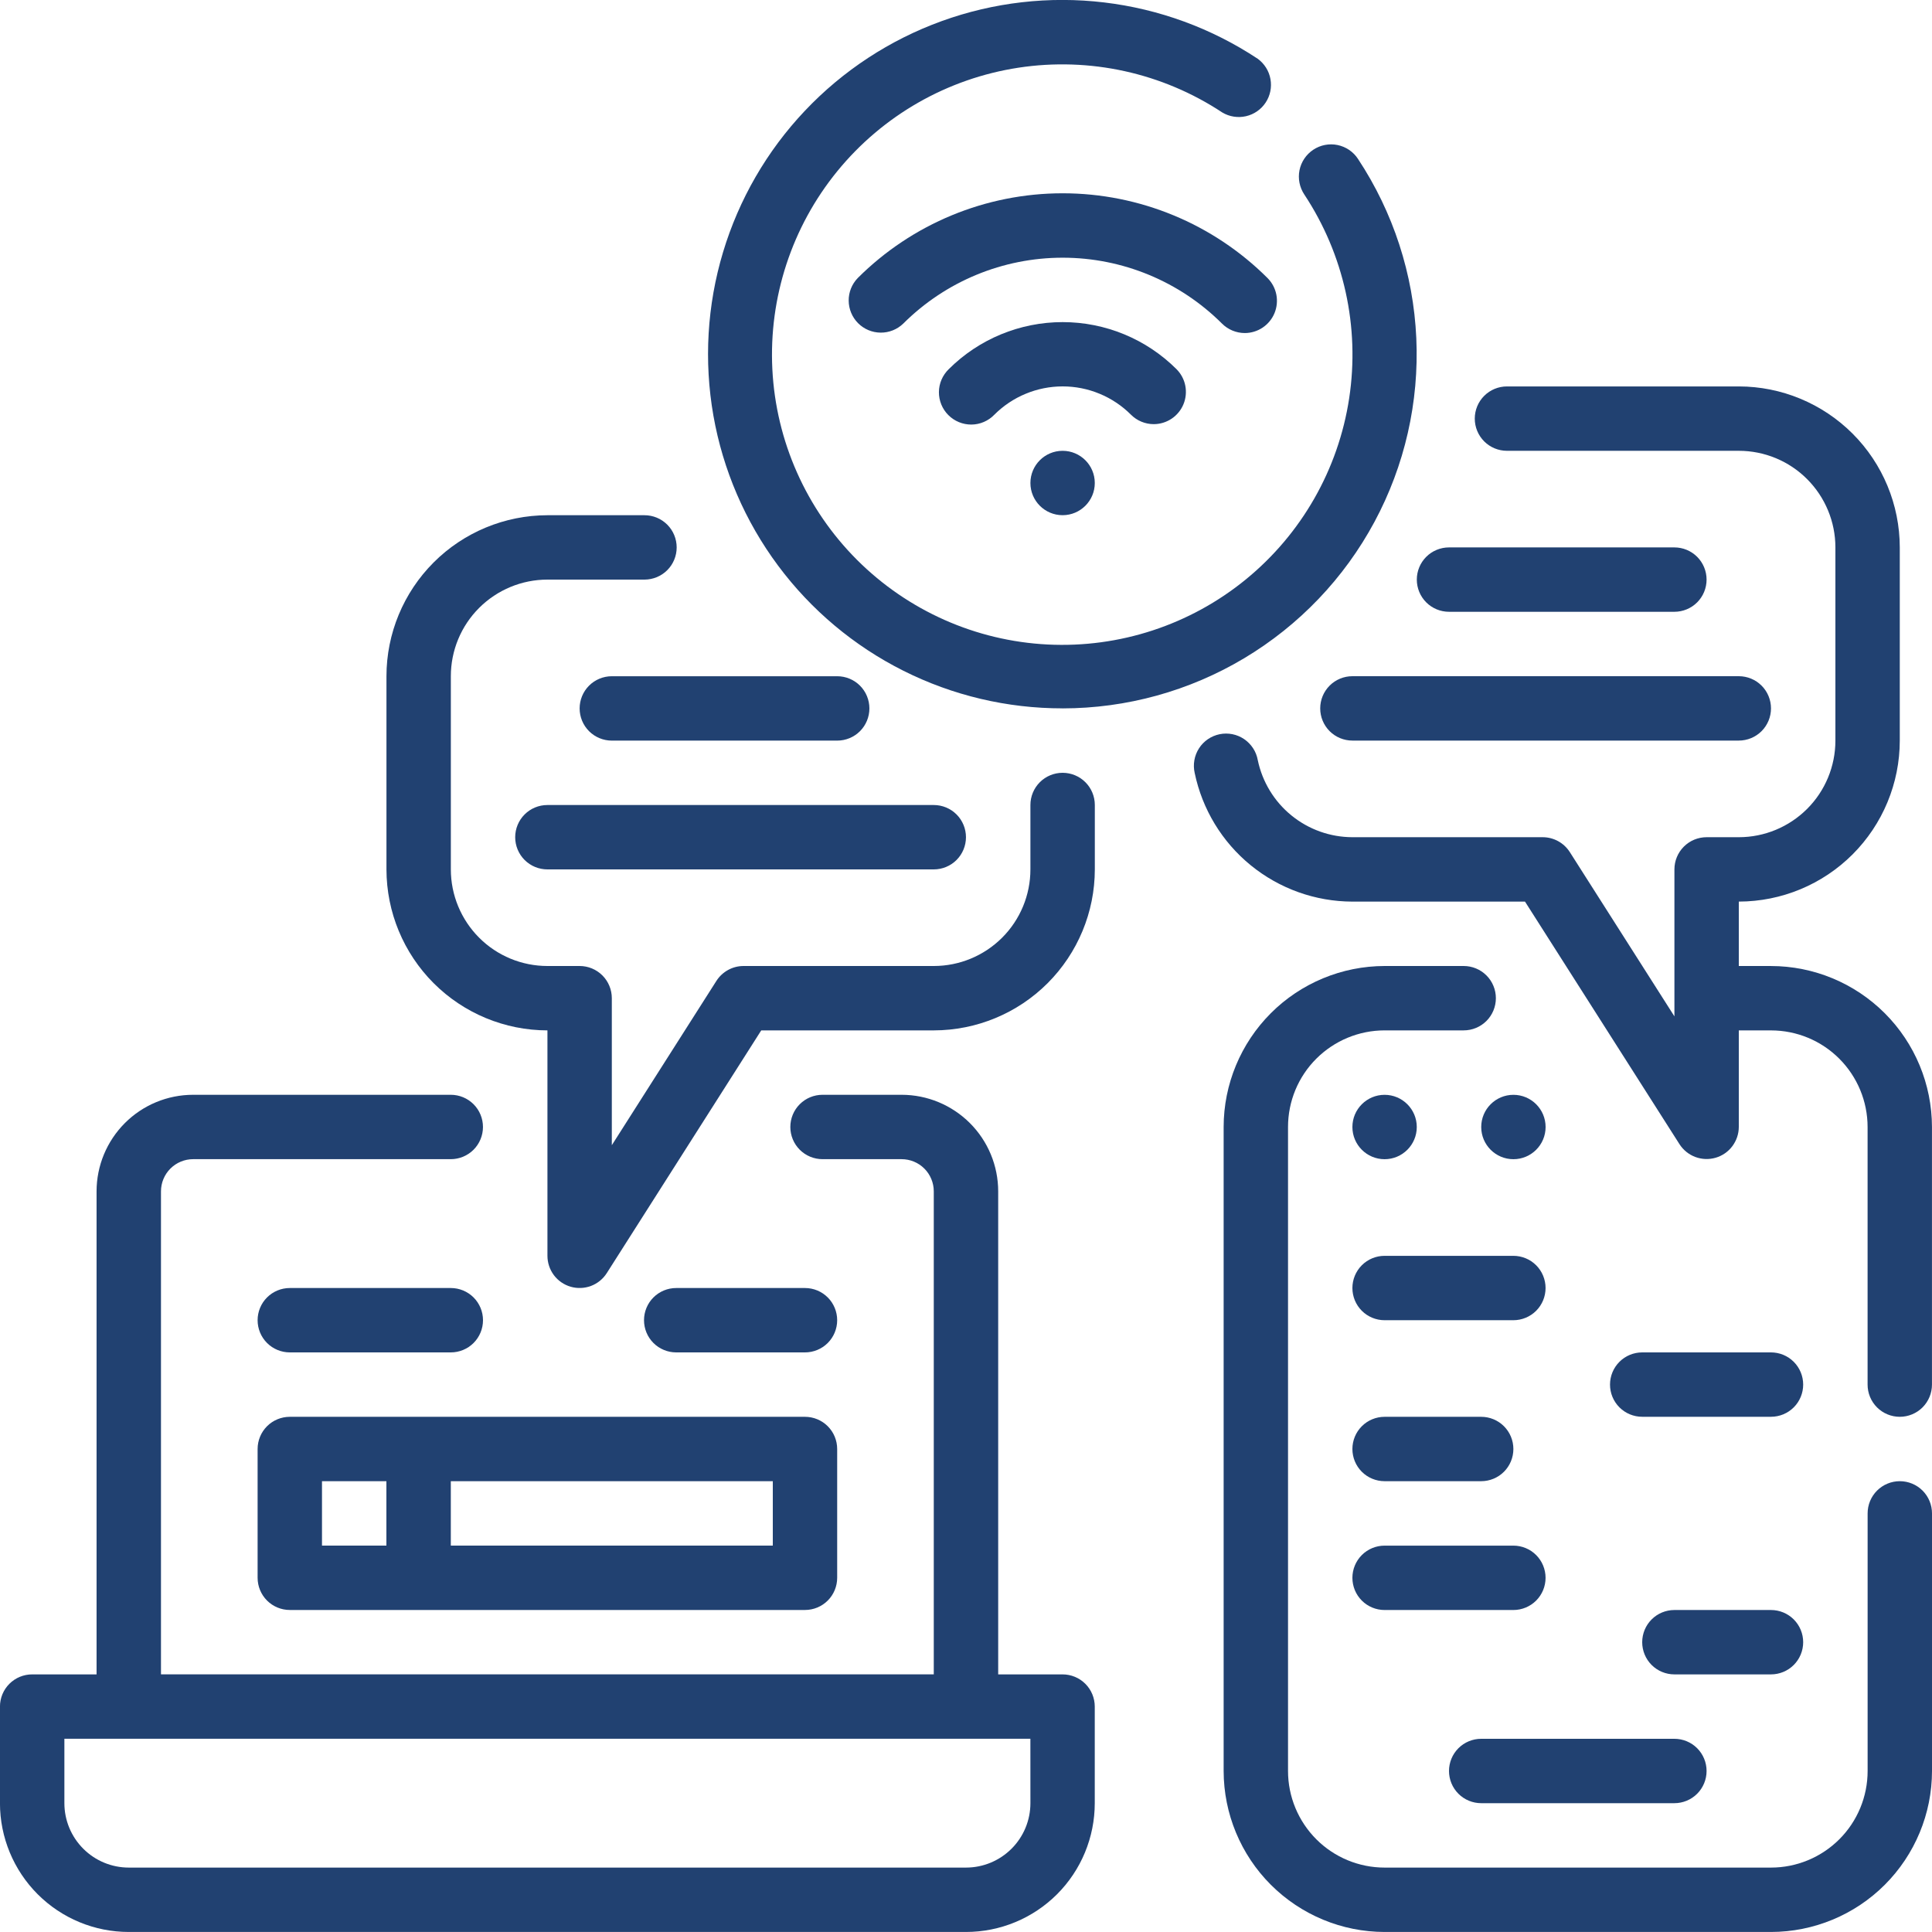
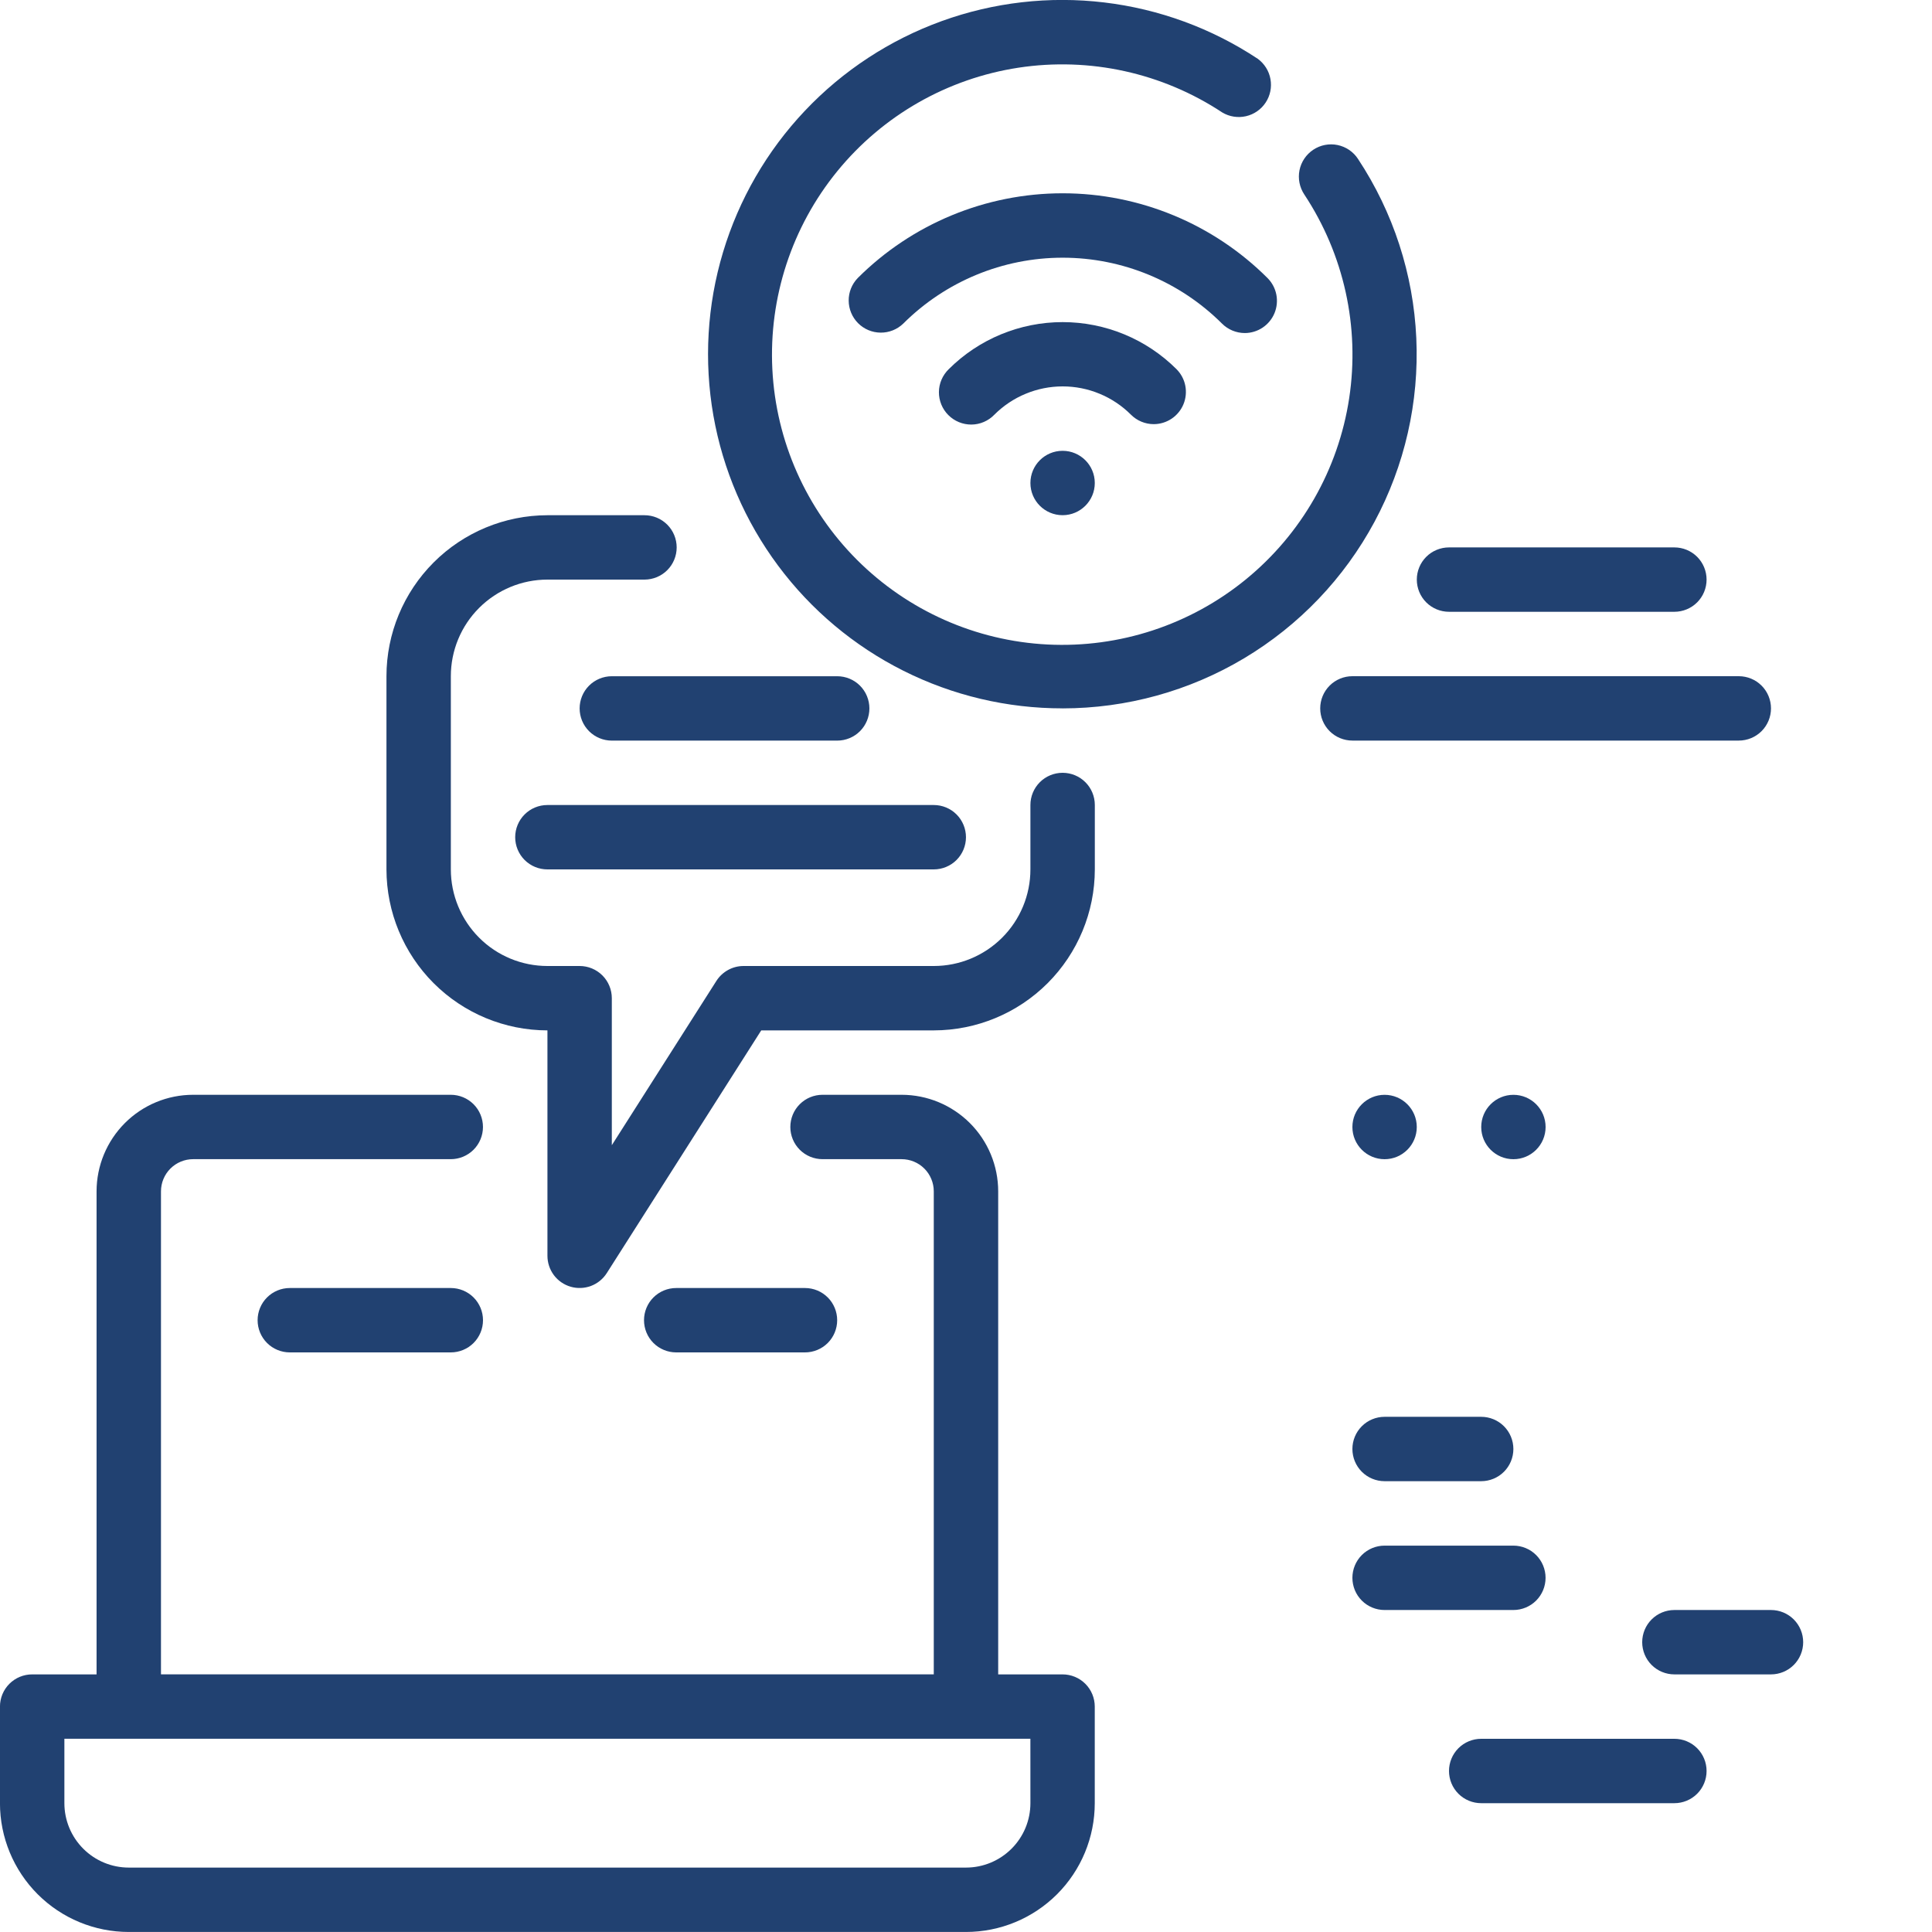
<svg xmlns="http://www.w3.org/2000/svg" fill="none" height="65" viewBox="0 0 65 65" width="65">
  <g fill="#214171">
    <path d="m35.75 56.333h-2.167v-16.25c0-.862-.342-1.689-.952-2.298s-1.436-.952-2.298-.952h-2.66c-.287 0-.563.114-.766.317-.203.203-.317.479-.317.766 0 .287.114.563.317.766s.479.317.766.317h2.66c.287 0 .563.114.766.317.203.203.317.479.317.766v16.25h-26v-16.25c0-.287.114-.563.317-.766.203-.203.479-.317.766-.317h8.667c.287 0 .563-.114.766-.317s.317-.479.317-.766c0-.287-.114-.563-.317-.766-.203-.203-.479-.317-.766-.317h-8.667c-.862 0-1.689.342-2.298.952s-.952 1.436-.952 2.298v16.25h-2.167c-.287 0-.563.114-.766.317-.203.203-.317.479-.317.766v3.25c0 1.149.457 2.251 1.269 3.064.813.813 1.915 1.269 3.064 1.269h28.167c1.149 0 2.251-.457 3.064-1.269.813-.813 1.269-1.915 1.269-3.064v-3.25c0-.287-.114-.563-.317-.766-.203-.203-.479-.317-.766-.317zm-1.083 4.333c0 .575-.228 1.126-.635 1.532-.406.406-.957.635-1.532.635h-28.167c-.575 0-1.126-.228-1.532-.635-.406-.406-.635-.957-.635-1.532v-2.167h32.5z" />
    <path d="m28.167 24.917c.287 0 .563-.114.766-.317.203-.203.317-.479.317-.766 0-.287-.114-.563-.317-.766-.203-.203-.479-.317-.766-.317h-7.583c-.287 0-.563.114-.766.317s-.317.479-.317.766c0 .287.114.563.317.766.203.203.479.317.766.317z" />
    <path d="m17.333 28.167c0 .287.114.563.317.766.203.203.479.317.766.317h13c.287 0 .563-.114.766-.317.203-.203.317-.479.317-.766 0-.287-.114-.563-.317-.766-.203-.203-.479-.317-.766-.317h-13c-.287 0-.563.114-.766.317-.203.203-.317.479-.317.766z" />
    <path d="m9.75 45.5h5.417c.287 0 .563-.114.766-.317s.317-.479.317-.766c0-.287-.114-.563-.317-.766-.203-.203-.479-.317-.766-.317h-5.417c-.287 0-.563.114-.766.317-.203.203-.317.479-.317.766 0 .287.114.563.317.766.203.203.479.317.766.317z" />
    <path d="m27.083 45.5c.287 0 .563-.114.766-.317.203-.203.317-.479.317-.766 0-.287-.114-.563-.317-.766-.203-.203-.479-.317-.766-.317h-4.333c-.287 0-.563.114-.766.317-.203.203-.317.479-.317.766 0 .287.114.563.317.766.203.203.479.317.766.317z" />
-     <path d="m9.75 47.667c-.287 0-.563.114-.766.317-.203.203-.317.479-.317.766v4.333c0 .287.114.563.317.766.203.203.479.317.766.317h17.333c.287 0 .563-.114.766-.317.203-.203.317-.479.317-.766v-4.333c0-.287-.114-.563-.317-.766-.203-.203-.479-.317-.766-.317zm1.083 4.333v-2.167h2.167v2.167zm15.167 0h-10.833v-2.167h10.833z" />
    <path d="m35.75 26c-.287 0-.563.114-.766.317-.203.203-.317.479-.317.766v2.167c0 .862-.342 1.689-.952 2.298s-1.436.952-2.298.952h-6.401c-.182-0-.362.046-.521.134-.16.088-.295.214-.393.368l-3.518 5.527v-4.946c0-.287-.114-.563-.317-.766-.203-.203-.479-.317-.766-.317h-1.083c-.862 0-1.689-.342-2.298-.952s-.952-1.436-.952-2.298v-6.5c0-.862.342-1.689.952-2.298s1.436-.952 2.298-.952h3.265c.287 0 .563-.114.766-.317.203-.203.317-.479.317-.766 0-.287-.114-.563-.317-.766-.203-.203-.479-.317-.766-.317h-3.265c-1.436.002-2.813.573-3.828 1.588-1.016 1.016-1.587 2.392-1.588 3.828v6.5c.002 1.436.573 2.813 1.588 3.828 1.015 1.015 2.392 1.587 3.828 1.588v7.583c-0.0.235.076.463.216.651.141.188.339.325.564.39.225.066.466.056.685-.026.22-.083.406-.235.532-.433l5.196-8.165h5.807c1.436-.002 2.813-.573 3.828-1.588 1.015-1.016 1.587-2.392 1.588-3.828v-2.167c0-.287-.114-.563-.317-.766s-.479-.317-.766-.317z" />
-     <path d="m59.583 32.5h-1.083v-2.167c1.436-.002 2.813-.573 3.828-1.588 1.015-1.015 1.587-2.392 1.588-3.828v-6.5c-.002-1.436-.573-2.813-1.588-3.828-1.016-1.015-2.392-1.587-3.828-1.588h-7.8c-.287 0-.563.114-.766.317-.203.203-.317.479-.317.766 0 .287.114.563.317.766.203.203.479.317.766.317h7.8c.862 0 1.689.342 2.298.952s.952 1.436.952 2.298v6.5c0 .862-.342 1.689-.952 2.298s-1.436.952-2.298.952h-1.083c-.287 0-.563.114-.766.317-.203.203-.317.479-.317.766v4.945l-3.518-5.525c-.098-.154-.233-.281-.393-.369-.16-.088-.339-.134-.522-.134h-6.401c-.748-.002-1.472-.26-2.052-.733-.58-.472-.979-1.13-1.132-1.862-.025-.142-.079-.278-.158-.399-.079-.121-.181-.225-.3-.306-.12-.081-.254-.138-.396-.166-.142-.028-.287-.028-.429.001-.141.029-.276.086-.395.167-.119.082-.221.186-.299.308-.078.121-.131.257-.156.4s-.021.288.011.429c.254 1.221.919 2.317 1.885 3.105.966.788 2.174 1.22 3.421 1.223h5.807l5.2 8.165c.127.196.313.346.532.427.219.082.458.09.682.025s.421-.201.561-.388.217-.413.218-.646v-3.25h1.083c.862 0 1.689.342 2.298.952s.952 1.436.952 2.298v8.667c0 .287.114.563.317.766.203.203.479.317.766.317.287 0 .563-.114.766-.317.203-.203.317-.479.317-.766v-8.667c-.002-1.436-.573-2.813-1.588-3.828-1.016-1.015-2.392-1.587-3.828-1.588z" />
-     <path d="m63.917 49.833c-.287 0-.563.114-.766.317-.203.203-.317.479-.317.766v8.667c0 .862-.342 1.689-.952 2.298s-1.436.952-2.298.952h-13c-.862 0-1.689-.342-2.298-.952s-.952-1.436-.952-2.298v-21.667c0-.862.342-1.689.952-2.298s1.436-.952 2.298-.952h2.66c.287 0 .563-.114.766-.317.203-.203.317-.479.317-.766 0-.287-.114-.563-.317-.766s-.479-.317-.766-.317h-2.66c-1.436.002-2.813.573-3.828 1.588-1.015 1.016-1.587 2.392-1.588 3.828v21.667c.002 1.436.573 2.813 1.588 3.828 1.016 1.015 2.392 1.587 3.828 1.588h13c1.436-.002 2.813-.573 3.828-1.588 1.015-1.016 1.587-2.392 1.588-3.828v-8.667c0-.287-.114-.563-.317-.766-.203-.203-.479-.317-.766-.317z" />
    <path d="m48.75 59.583c0 .287.114.563.317.766.203.203.479.317.766.317h6.5c.287 0 .563-.114.766-.317.203-.203.317-.479.317-.766 0-.287-.114-.563-.317-.766-.203-.203-.479-.317-.766-.317h-6.5c-.287 0-.563.114-.766.317-.203.203-.317.479-.317.766z" />
    <path d="m46.583 39c.598 0 1.083-.485 1.083-1.083s-.485-1.083-1.083-1.083-1.083.485-1.083 1.083.485 1.083 1.083 1.083z" />
    <path d="m50.917 39c.598 0 1.083-.485 1.083-1.083s-.485-1.083-1.083-1.083-1.083.485-1.083 1.083.485 1.083 1.083 1.083z" />
    <path d="m48.75 20.583h7.583c.287 0 .563-.114.766-.317.203-.203.317-.479.317-.766s-.114-.563-.317-.766c-.203-.203-.479-.317-.766-.317h-7.583c-.287 0-.563.114-.766.317-.203.203-.317.479-.317.766s.114.563.317.766c.203.203.479.317.766.317z" />
    <path d="m44.417 23.833c0 .287.114.563.317.766.203.203.479.317.766.317h13c.287 0 .563-.114.766-.317.203-.203.317-.479.317-.766 0-.287-.114-.563-.317-.766s-.479-.317-.766-.317h-13c-.287 0-.563.114-.766.317-.203.203-.317.479-.317.766z" />
-     <path d="m46.583 44.417h4.333c.287 0 .563-.114.766-.317.203-.203.317-.479.317-.766 0-.287-.114-.563-.317-.766-.203-.203-.479-.317-.766-.317h-4.333c-.287 0-.563.114-.766.317-.203.203-.317.479-.317.766 0 .287.114.563.317.766.203.203.479.317.766.317z" />
-     <path d="m59.583 45.5h-4.333c-.287 0-.563.114-.766.317-.203.203-.317.479-.317.766 0 .287.114.563.317.766.203.203.479.317.766.317h4.333c.287 0 .563-.114.766-.317.203-.203.317-.479.317-.766 0-.287-.114-.563-.317-.766-.203-.203-.479-.317-.766-.317z" />
    <path d="m46.583 49.833h3.25c.287 0 .563-.114.766-.317.203-.203.317-.479.317-.766s-.114-.563-.317-.766c-.203-.203-.479-.317-.766-.317h-3.25c-.287 0-.563.114-.766.317-.203.203-.317.479-.317.766s.114.563.317.766c.203.203.479.317.766.317z" />
    <path d="m46.583 54.167h4.333c.287 0 .563-.114.766-.317.203-.203.317-.479.317-.766 0-.287-.114-.563-.317-.766-.203-.203-.479-.317-.766-.317h-4.333c-.287 0-.563.114-.766.317-.203.203-.317.479-.317.766 0 .287.114.563.317.766.203.203.479.317.766.317z" />
    <path d="m59.583 54.167h-3.25c-.287 0-.563.114-.766.317-.203.203-.317.479-.317.766s.114.563.317.766c.203.203.479.317.766.317h3.25c.287 0 .563-.114.766-.317.203-.203.317-.479.317-.766s-.114-.563-.317-.766c-.203-.203-.479-.317-.766-.317z" />
    <path d="m35.75 17.333c.598 0 1.083-.485 1.083-1.083s-.485-1.083-1.083-1.083-1.083.485-1.083 1.083.485 1.083 1.083 1.083z" />
    <path d="m38.815 14.27c.214 0 .424-.064.602-.183s.317-.288.399-.486c.082-.198.103-.416.062-.626s-.145-.403-.296-.555c-1.017-1.014-2.394-1.583-3.831-1.583-1.436 0-2.814.569-3.831 1.583-.103.1-.186.22-.243.352-.057.132-.087.274-.088.418-.001.144.026.286.081.42.054.133.135.254.237.356.102.102.223.182.356.237.133.054.276.082.42.081.144-.001.286-.031.418-.088.132-.057.252-.139.352-.243.302-.302.66-.542 1.055-.705.395-.164.817-.248 1.244-.248.427 0 .85.084 1.244.248.395.163.753.403 1.055.705.203.203.479.317.766.317z" />
    <path d="m41.878 11.205c.214-0.0.424-.064.602-.183.178-.119.317-.288.399-.486.082-.198.103-.416.062-.626-.042-.21-.145-.403-.296-.555-1.83-1.826-4.309-2.852-6.894-2.852s-5.065 1.026-6.894 2.852c-.197.204-.307.478-.304.762.003.284.116.556.317.757.201.201.472.315.757.317.284.003.558-.107.762-.304 1.423-1.42 3.352-2.217 5.362-2.217s3.939.797 5.362 2.217c.203.203.479.317.766.318z" />
    <path d="m35.75 23.833c2.152-.001 4.264-.584 6.112-1.689 1.847-1.105 3.361-2.689 4.38-4.585 1.019-1.896 1.506-4.032 1.408-6.183-.097-2.15-.775-4.234-1.962-6.03-.078-.119-.179-.222-.297-.302-.118-.08-.251-.136-.391-.165-.14-.029-.284-.029-.424-.002-.14.027-.273.082-.392.161-.119.079-.221.18-.301.299s-.135.251-.163.391-.028.284-0.0.424.083.273.162.392c1.335 2.018 1.873 4.461 1.51 6.853-.363 2.393-1.602 4.565-3.476 6.096-1.874 1.531-4.25 2.312-6.667 2.191-2.417-.121-4.703-1.136-6.415-2.847-1.712-1.711-2.727-3.997-2.849-6.413-.122-2.417.657-4.793 2.188-6.668s3.702-3.114 6.095-3.479c2.393-.364 4.835.173 6.854 1.507.239.143.525.188.797.126s.51-.227.663-.46c.154-.233.211-.516.161-.791-.05-.275-.204-.519-.43-.683-1.55-1.026-3.319-1.674-5.165-1.894-1.846-.22-3.718-.005-5.466.628-1.748.633-3.324 1.666-4.601 3.016-1.278 1.35-2.221 2.981-2.756 4.762-.535 1.78-.645 3.661-.324 5.492.322 1.831 1.068 3.561 2.178 5.052 1.11 1.491 2.554 2.702 4.215 3.535 1.662.834 3.495 1.267 5.354 1.265z" />
  </g>
</svg>